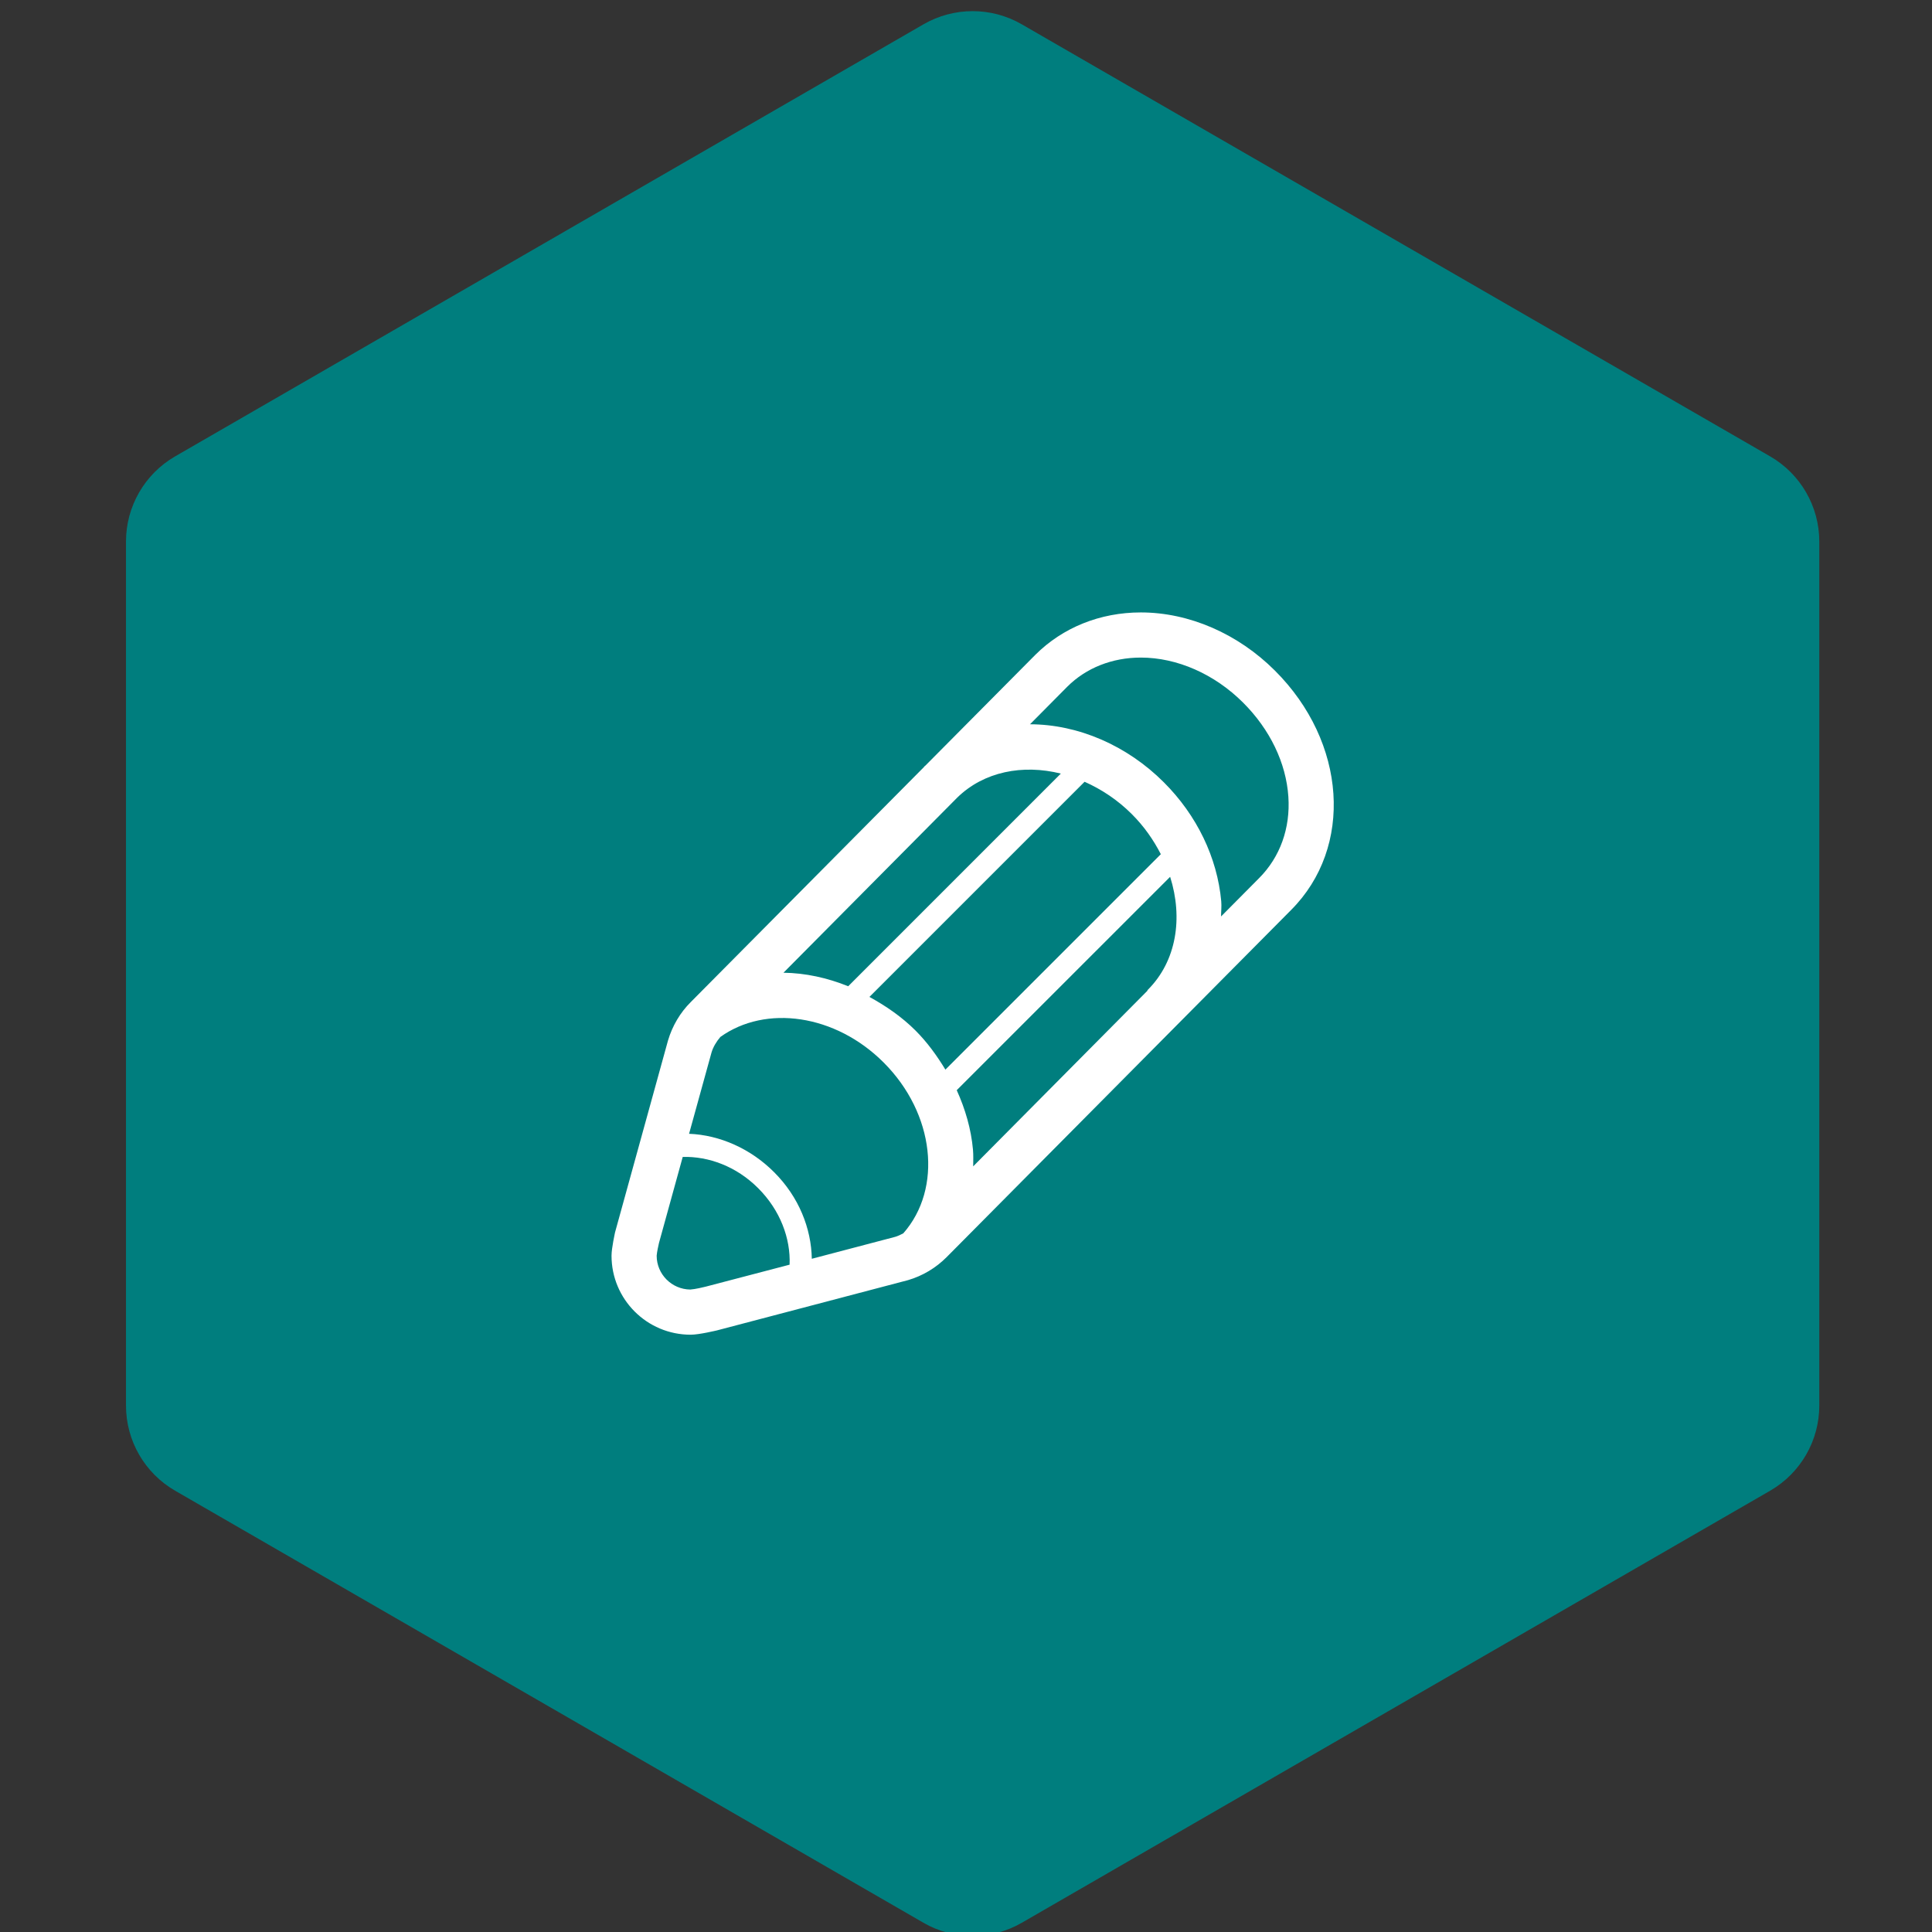
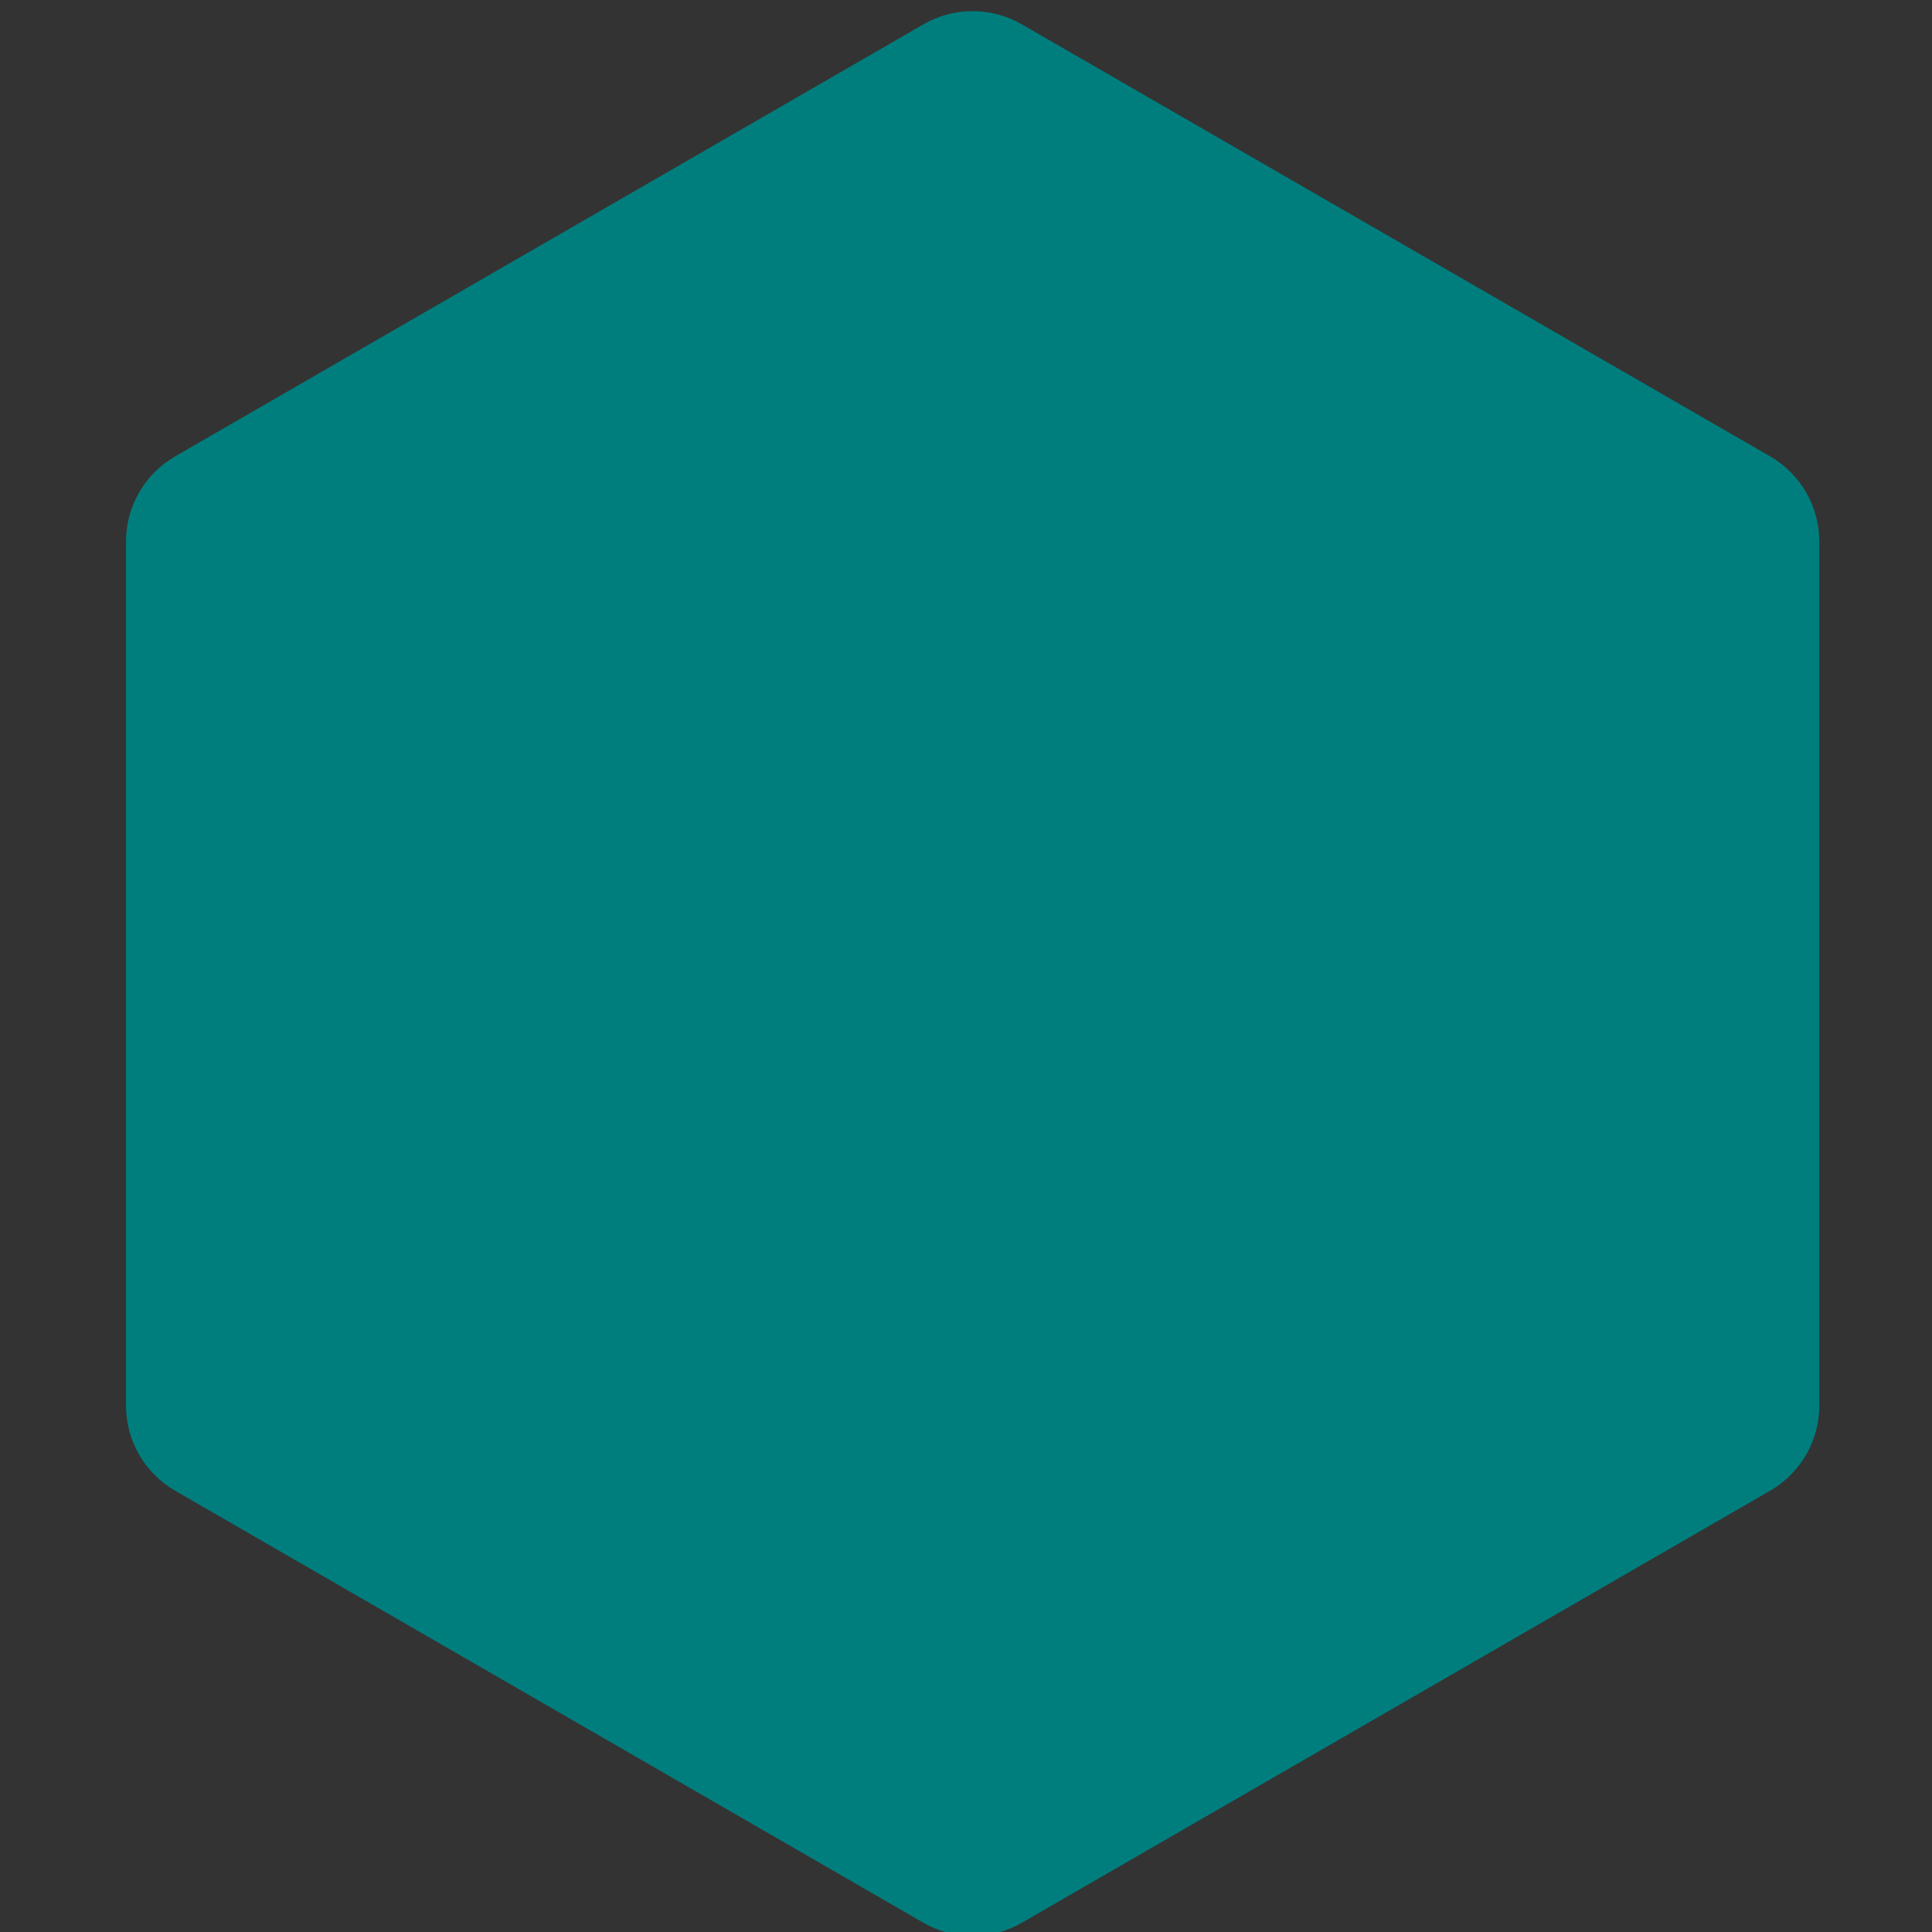
<svg xmlns="http://www.w3.org/2000/svg" version="1.1" id="Camada_1" x="0px" y="0px" viewBox="-112.783 -131.94 576 576" enable-background="new -112.783 -131.94 576 576" xml:space="preserve">
  <rect x="-112.783" y="-131.94" width="576" height="576" fill="#333333" stroke="none" />
  <path fill="#007E7E" d="M414.955,4.118L191.854-124.688c-9.065-5.239-20.247-5.239-29.317,0L-60.562,4.118  C-69.629,9.351-75.22,19.031-75.22,29.503v257.613c0,10.476,5.587,20.149,14.658,25.385l118.239,68.263l62.032,35.818l42.828,24.727  c9.067,5.234,20.246,5.234,29.317,0l223.101-128.808c9.063-5.235,14.659-14.912,14.659-25.385V29.503  C429.614,19.031,424.018,9.354,414.955,4.118z" />
-   <path id="pen" fill="#FFFFFF" d="M267.333,68.008c-11.068-11.061-25.644-17.36-40.008-17.36c-12.117,0-23.271,4.497-31.426,12.63  l-32.748,32.998c-0.102,0.097-0.217,0.157-0.315,0.26c-0.058,0.054-0.087,0.125-0.14,0.172l0.011,0.015l-69.503,70.045  c-3.203,3.179-5.528,7.143-6.818,11.47L70.579,235.49c-0.017,0.157-1.043,4.646-1.043,6.935c0,13.004,10.556,23.558,23.578,23.558  c2.591,0,7.604-1.241,7.789-1.265l57.052-15.008c4.333-1.275,8.27-3.623,11.472-6.836l102.708-103.507  C290.805,120.665,288.706,89.339,267.333,68.008z M177.292,210.763c-0.553-6.069-2.274-12.02-4.838-17.676l63.625-63.617  c3.891,12.29,1.89,25.14-6.638,33.675c-0.052,0.056-0.119,0.086-0.17,0.134l0.097,0.093l-52.005,52.417  C177.364,214.121,177.449,212.474,177.292,210.763z M169.074,186.952c-2.512-4.129-5.362-8.104-8.893-11.635  c-4.112-4.112-8.829-7.332-13.756-10.036l64.146-64.146c5.03,2.234,9.854,5.412,14.109,9.67c3.641,3.63,6.455,7.696,8.623,11.921  L169.074,186.952z M140.096,162.099c-6.233-2.519-12.761-3.949-19.299-4.034l51.828-52.229c7.938-7.739,19.489-9.97,30.869-7.145  L140.096,162.099z M97.575,251.669c-0.731,0.171-3.012,0.746-4.565,0.85c-5.527-0.063-10.017-4.558-10.017-10.094  c0.083-1.13,0.53-3.071,0.687-3.782l7.083-25.663c7.69-0.201,15.968,2.79,22.479,9.305c6.607,6.596,9.714,15.038,9.381,22.823  L97.575,251.669z M129.248,243.347c-0.161-9.029-3.834-18.428-11.252-25.827c-7.013-7.021-16.192-11.07-25.342-11.436l6.702-24.269  c0.483-1.617,1.446-3.212,2.632-4.606c13.5-9.66,34.257-6.808,48.676,7.622c15.255,15.248,17.608,37.59,5.861,50.93  c-0.78,0.409-1.567,0.798-2.417,1.048L129.248,243.347z M262.596,129.867l-11.335,11.42c0-1.524,0.188-2.982,0.05-4.54  c-1.19-13.022-7.259-25.611-17.111-35.454c-10.972-10.977-25.499-17.264-39.898-17.303l11.144-11.236  c5.585-5.569,13.364-8.647,21.88-8.647c10.824,0,21.947,4.892,30.502,13.425c8.022,8.016,12.816,17.969,13.497,28.046  C271.959,114.977,268.854,123.596,262.596,129.867z" />
</svg>